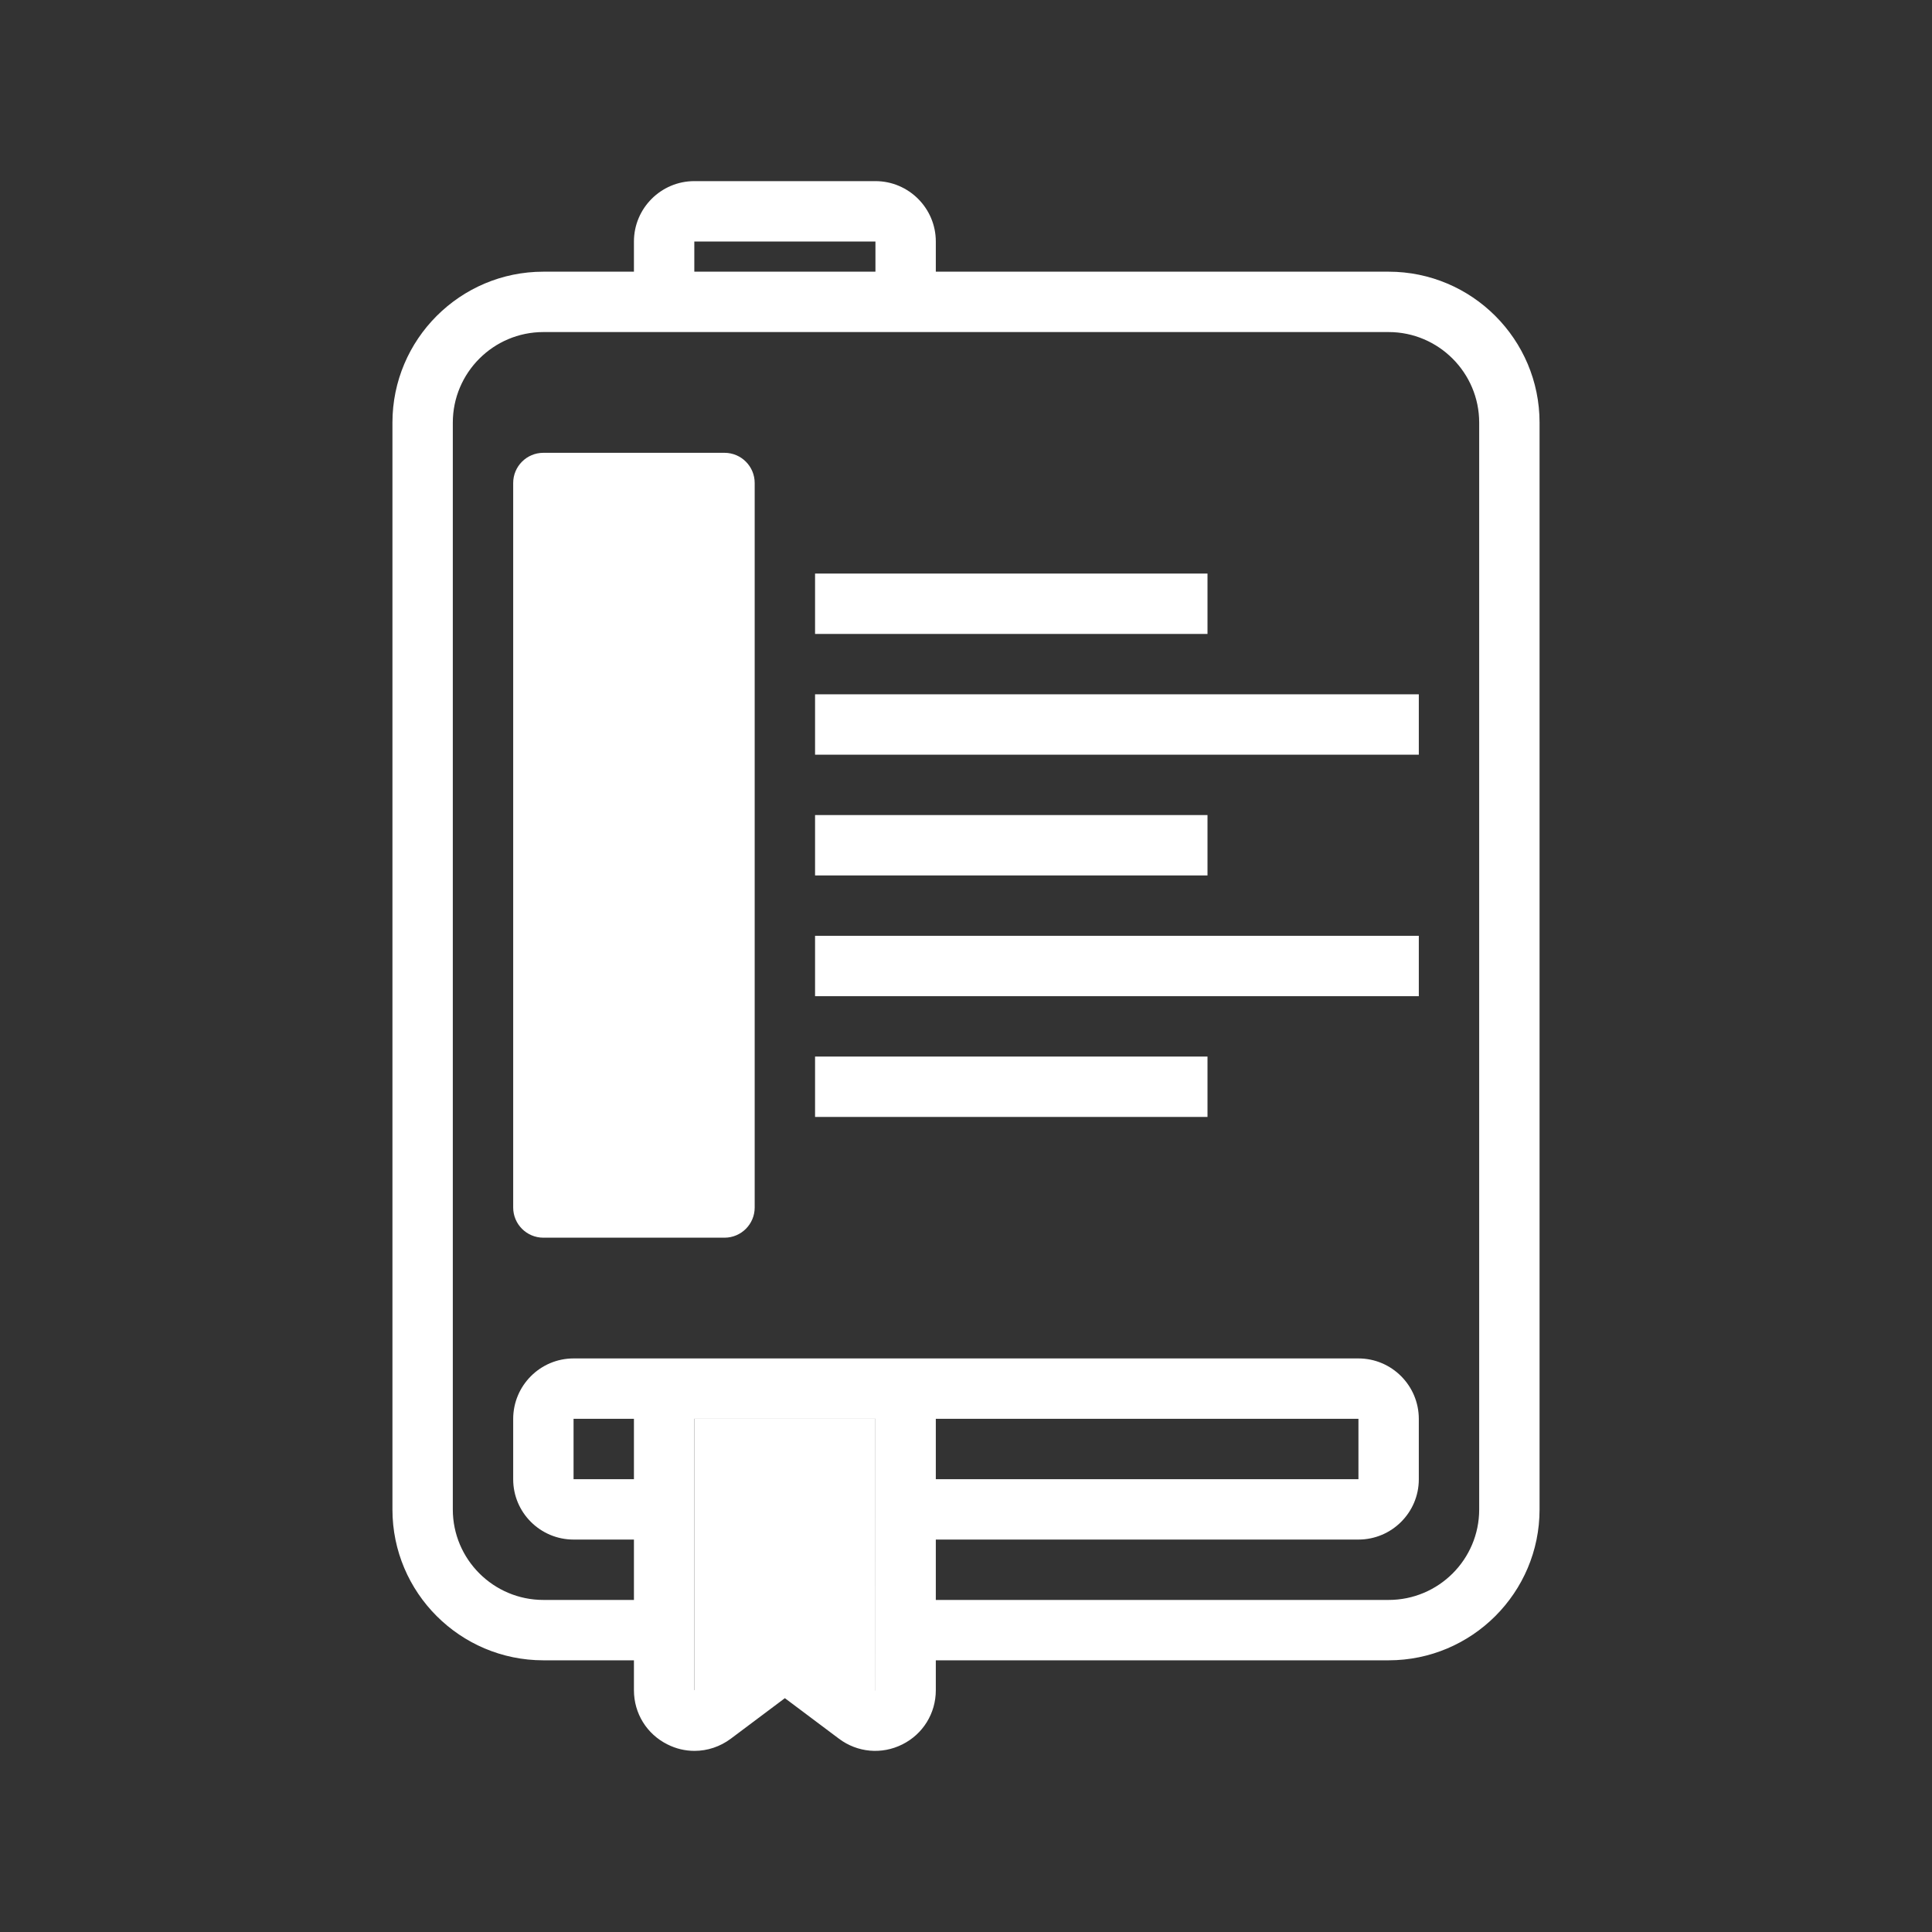
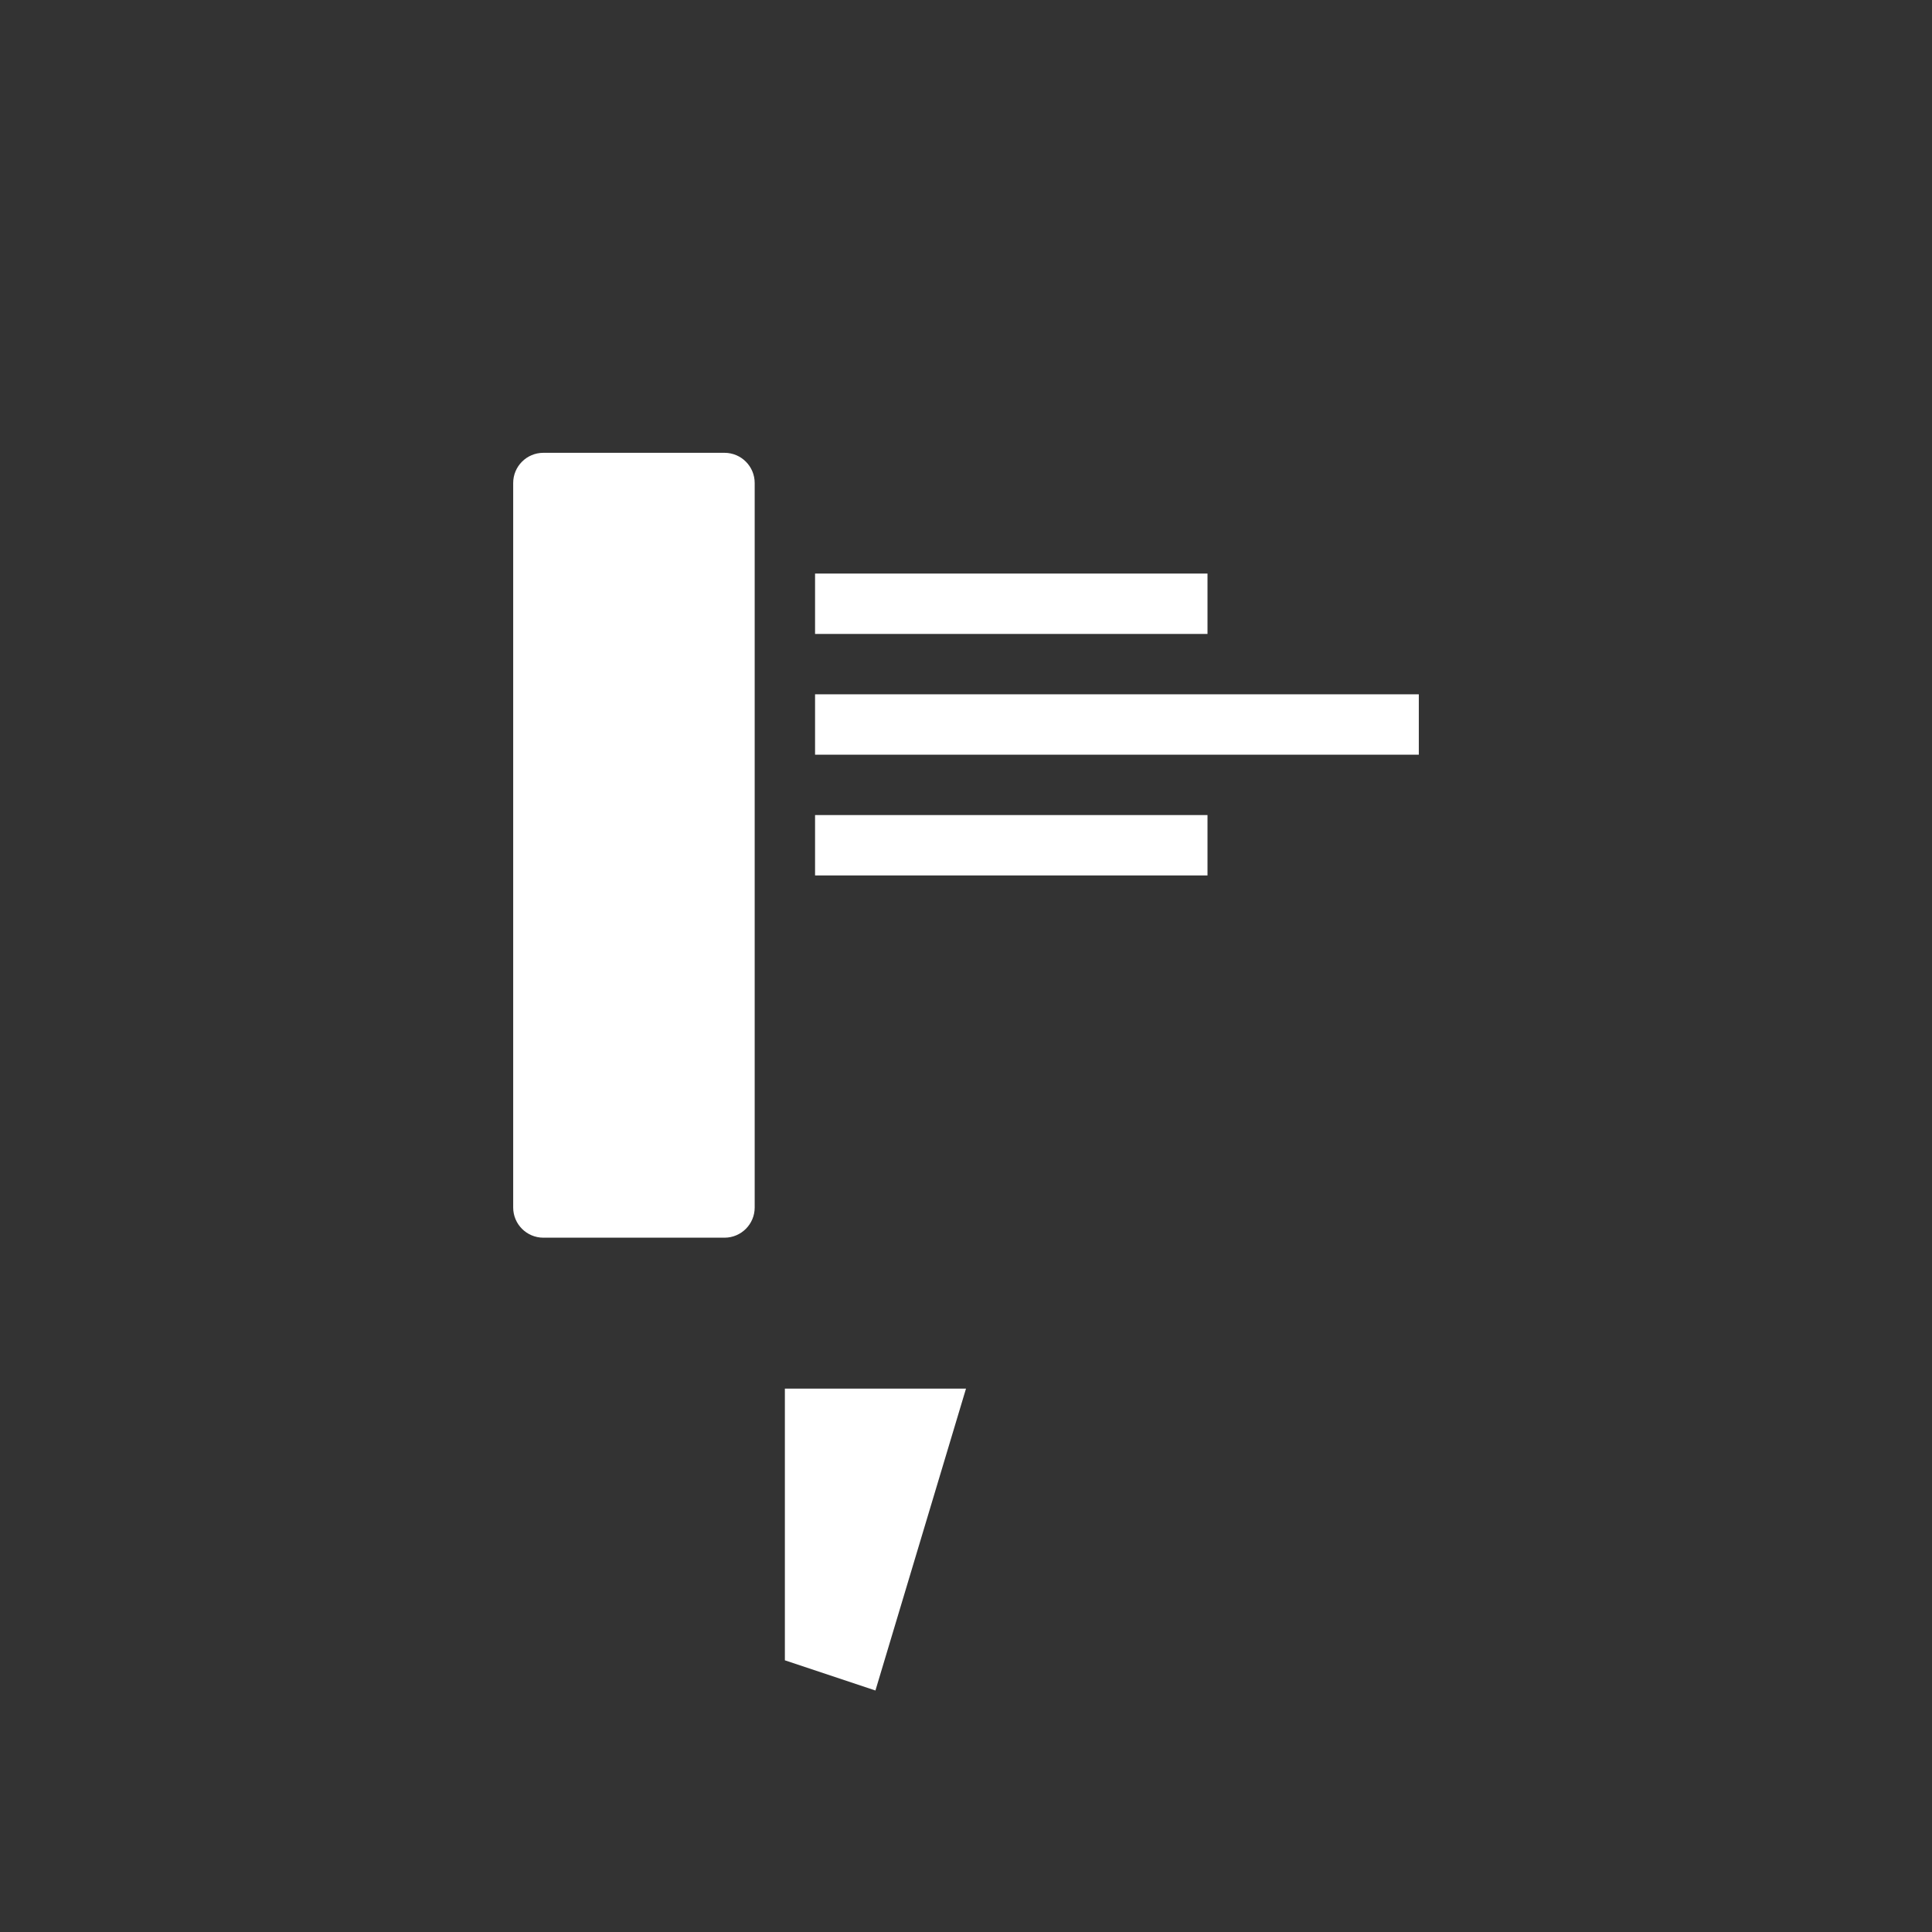
<svg xmlns="http://www.w3.org/2000/svg" viewBox="0,0,256,256" width="64px" height="64px">
  <rect x="0" y="0" width="256" height="256" fill="#333333" stroke="none" />
  <defs>
    <linearGradient x1="21" y1="16.532" x2="21" y2="37.815" gradientUnits="userSpaceOnUse" id="color-1">
      <stop offset="0" stop-color="#ffffff" />
      <stop offset="1" stop-color="#ffffff" />
    </linearGradient>
    <linearGradient x1="26" y1="47.596" x2="26" y2="55.093" gradientUnits="userSpaceOnUse" id="color-2">
      <stop offset="0" stop-color="#ffffff" />
      <stop offset="1" stop-color="#ffffff" />
    </linearGradient>
    <linearGradient x1="32" y1="6.574" x2="32" y2="54.699" gradientUnits="userSpaceOnUse" id="color-3">
      <stop offset="0" stop-color="#ffffff" />
      <stop offset="1" stop-color="#ffffff" />
    </linearGradient>
    <linearGradient x1="21" y1="6.574" x2="21" y2="54.699" gradientUnits="userSpaceOnUse" id="color-4">
      <stop offset="0" stop-color="#ffffff" />
      <stop offset="1" stop-color="#ffffff" />
    </linearGradient>
    <linearGradient x1="33.5" y1="6.574" x2="33.5" y2="54.699" gradientUnits="userSpaceOnUse" id="color-5">
      <stop offset="0" stop-color="#ffffff" />
      <stop offset="1" stop-color="#ffffff" />
    </linearGradient>
    <linearGradient x1="37" y1="6.574" x2="37" y2="54.699" gradientUnits="userSpaceOnUse" id="color-6">
      <stop offset="0" stop-color="#ffffff" />
      <stop offset="1" stop-color="#ffffff" />
    </linearGradient>
    <linearGradient x1="33.5" y1="6.574" x2="33.5" y2="54.699" gradientUnits="userSpaceOnUse" id="color-7">
      <stop offset="0" stop-color="#ffffff" />
      <stop offset="1" stop-color="#ffffff" />
    </linearGradient>
    <linearGradient x1="37" y1="6.574" x2="37" y2="54.699" gradientUnits="userSpaceOnUse" id="color-8">
      <stop offset="0" stop-color="#ffffff" />
      <stop offset="1" stop-color="#ffffff" />
    </linearGradient>
    <linearGradient x1="33.5" y1="6.574" x2="33.5" y2="54.699" gradientUnits="userSpaceOnUse" id="color-9">
      <stop offset="0" stop-color="#ffffff" />
      <stop offset="1" stop-color="#ffffff" />
    </linearGradient>
  </defs>
  <g fill="none" fill-rule="nonzero" stroke="none" stroke-width="1" stroke-linecap="butt" stroke-linejoin="miter" stroke-miterlimit="10" stroke-dasharray="" stroke-dashoffset="0" font-family="none" font-weight="none" font-size="none" text-anchor="none" style="mix-blend-mode: normal">
    <g transform="scale(4,4)">
      <rect x="18" y="16" width="6" height="24" fill="url(#color-1)" />
-       <path d="M29,56l-3,-1l-3,1v-9h6z" fill="url(#color-2)" />
-       <path d="M46,9h-15v-1c0,-1.102 -0.898,-2 -2,-2h-6c-1.102,0 -2,0.898 -2,2v1h-3c-2.758,0 -5,2.242 -5,5v36.004c0,2.754 2.242,4.996 5,4.996h3v0.992c0,0.766 0.426,1.453 1.109,1.793c0.286,0.145 0.59,0.215 0.899,0.215c0.422,0 0.844,-0.137 1.199,-0.402l1.793,-1.344l1.793,1.344c0.609,0.457 1.414,0.531 2.098,0.188c0.683,-0.341 1.109,-1.028 1.109,-1.794v-0.992h15c2.758,0 5,-2.242 5,-4.996v-36.004c0,-2.758 -2.242,-5 -5,-5zM23,8h6v1h-6zM21,49h-2v-2h2zM28.992,55.996l-1.793,-1.344c-0.707,-0.531 -1.691,-0.531 -2.398,0l-1.801,1.34v-8.992h6zM49,50.004c0,1.652 -1.344,2.996 -3,2.996h-15v-2h14c1.102,0 2,-0.895 2,-1.996v-2c0,-1.106 -0.898,-2.004 -2,-2.004h-26c-1.102,0 -2,0.898 -2,2.004v2c0,1.101 0.898,1.996 2,1.996h2v2h-3c-1.652,0 -3,-1.344 -3,-2.996v-36.004c0,-1.652 1.344,-3 3,-3h28c1.652,0 3,1.348 3,3zM31,49v-2h14v2z" fill="url(#color-3)" />
+       <path d="M29,56l-3,-1v-9h6z" fill="url(#color-2)" />
      <path d="M24,15h-6c-0.553,0 -1,0.448 -1,1v24c0,0.552 0.447,1 1,1h6c0.553,0 1,-0.448 1,-1v-24c0,-0.552 -0.447,-1 -1,-1zM23,39h-4v-4h4zM23,33h-4v-4h4zM23,27h-4v-4h4zM23,21h-4v-4h4z" fill="url(#color-4)" />
      <rect x="27" y="19" width="13" height="2" fill="url(#color-5)" />
      <rect x="27" y="23" width="20" height="2" fill="url(#color-6)" />
      <rect x="27" y="27" width="13" height="2" fill="url(#color-7)" />
-       <rect x="27" y="31" width="20" height="2" fill="url(#color-8)" />
-       <rect x="27" y="35" width="13" height="2" fill="url(#color-9)" />
    </g>
  </g>
</svg>